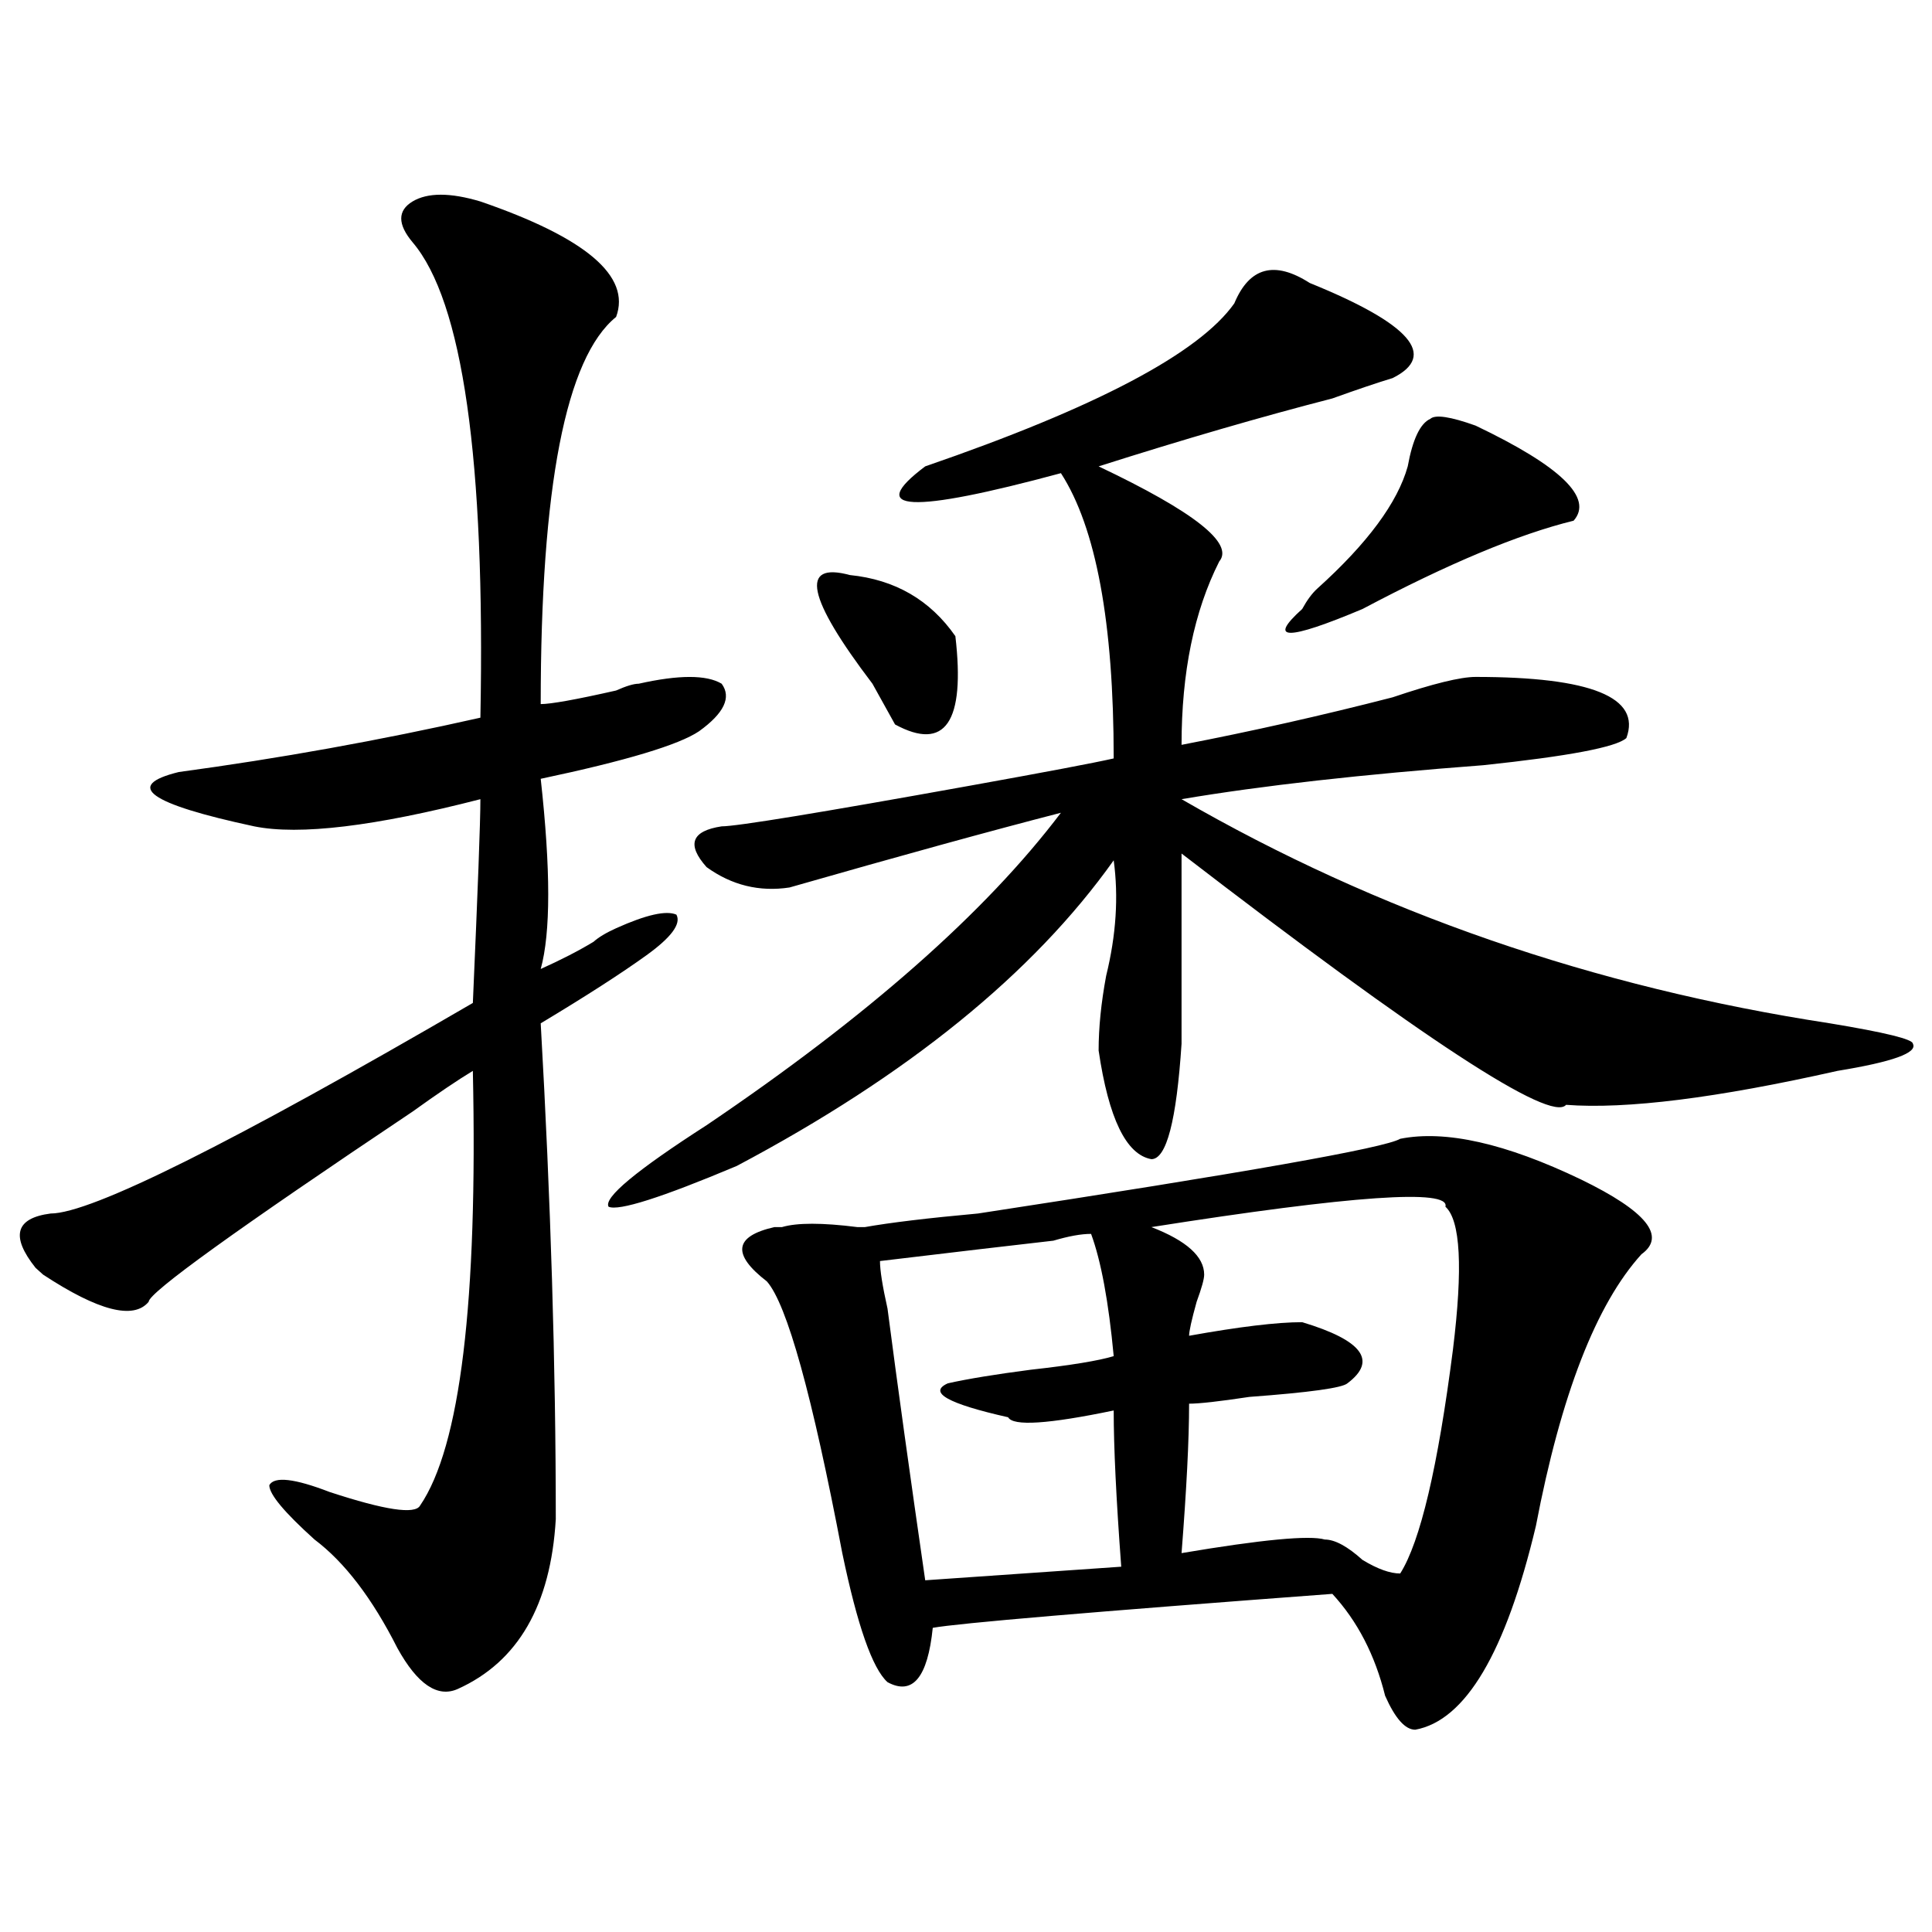
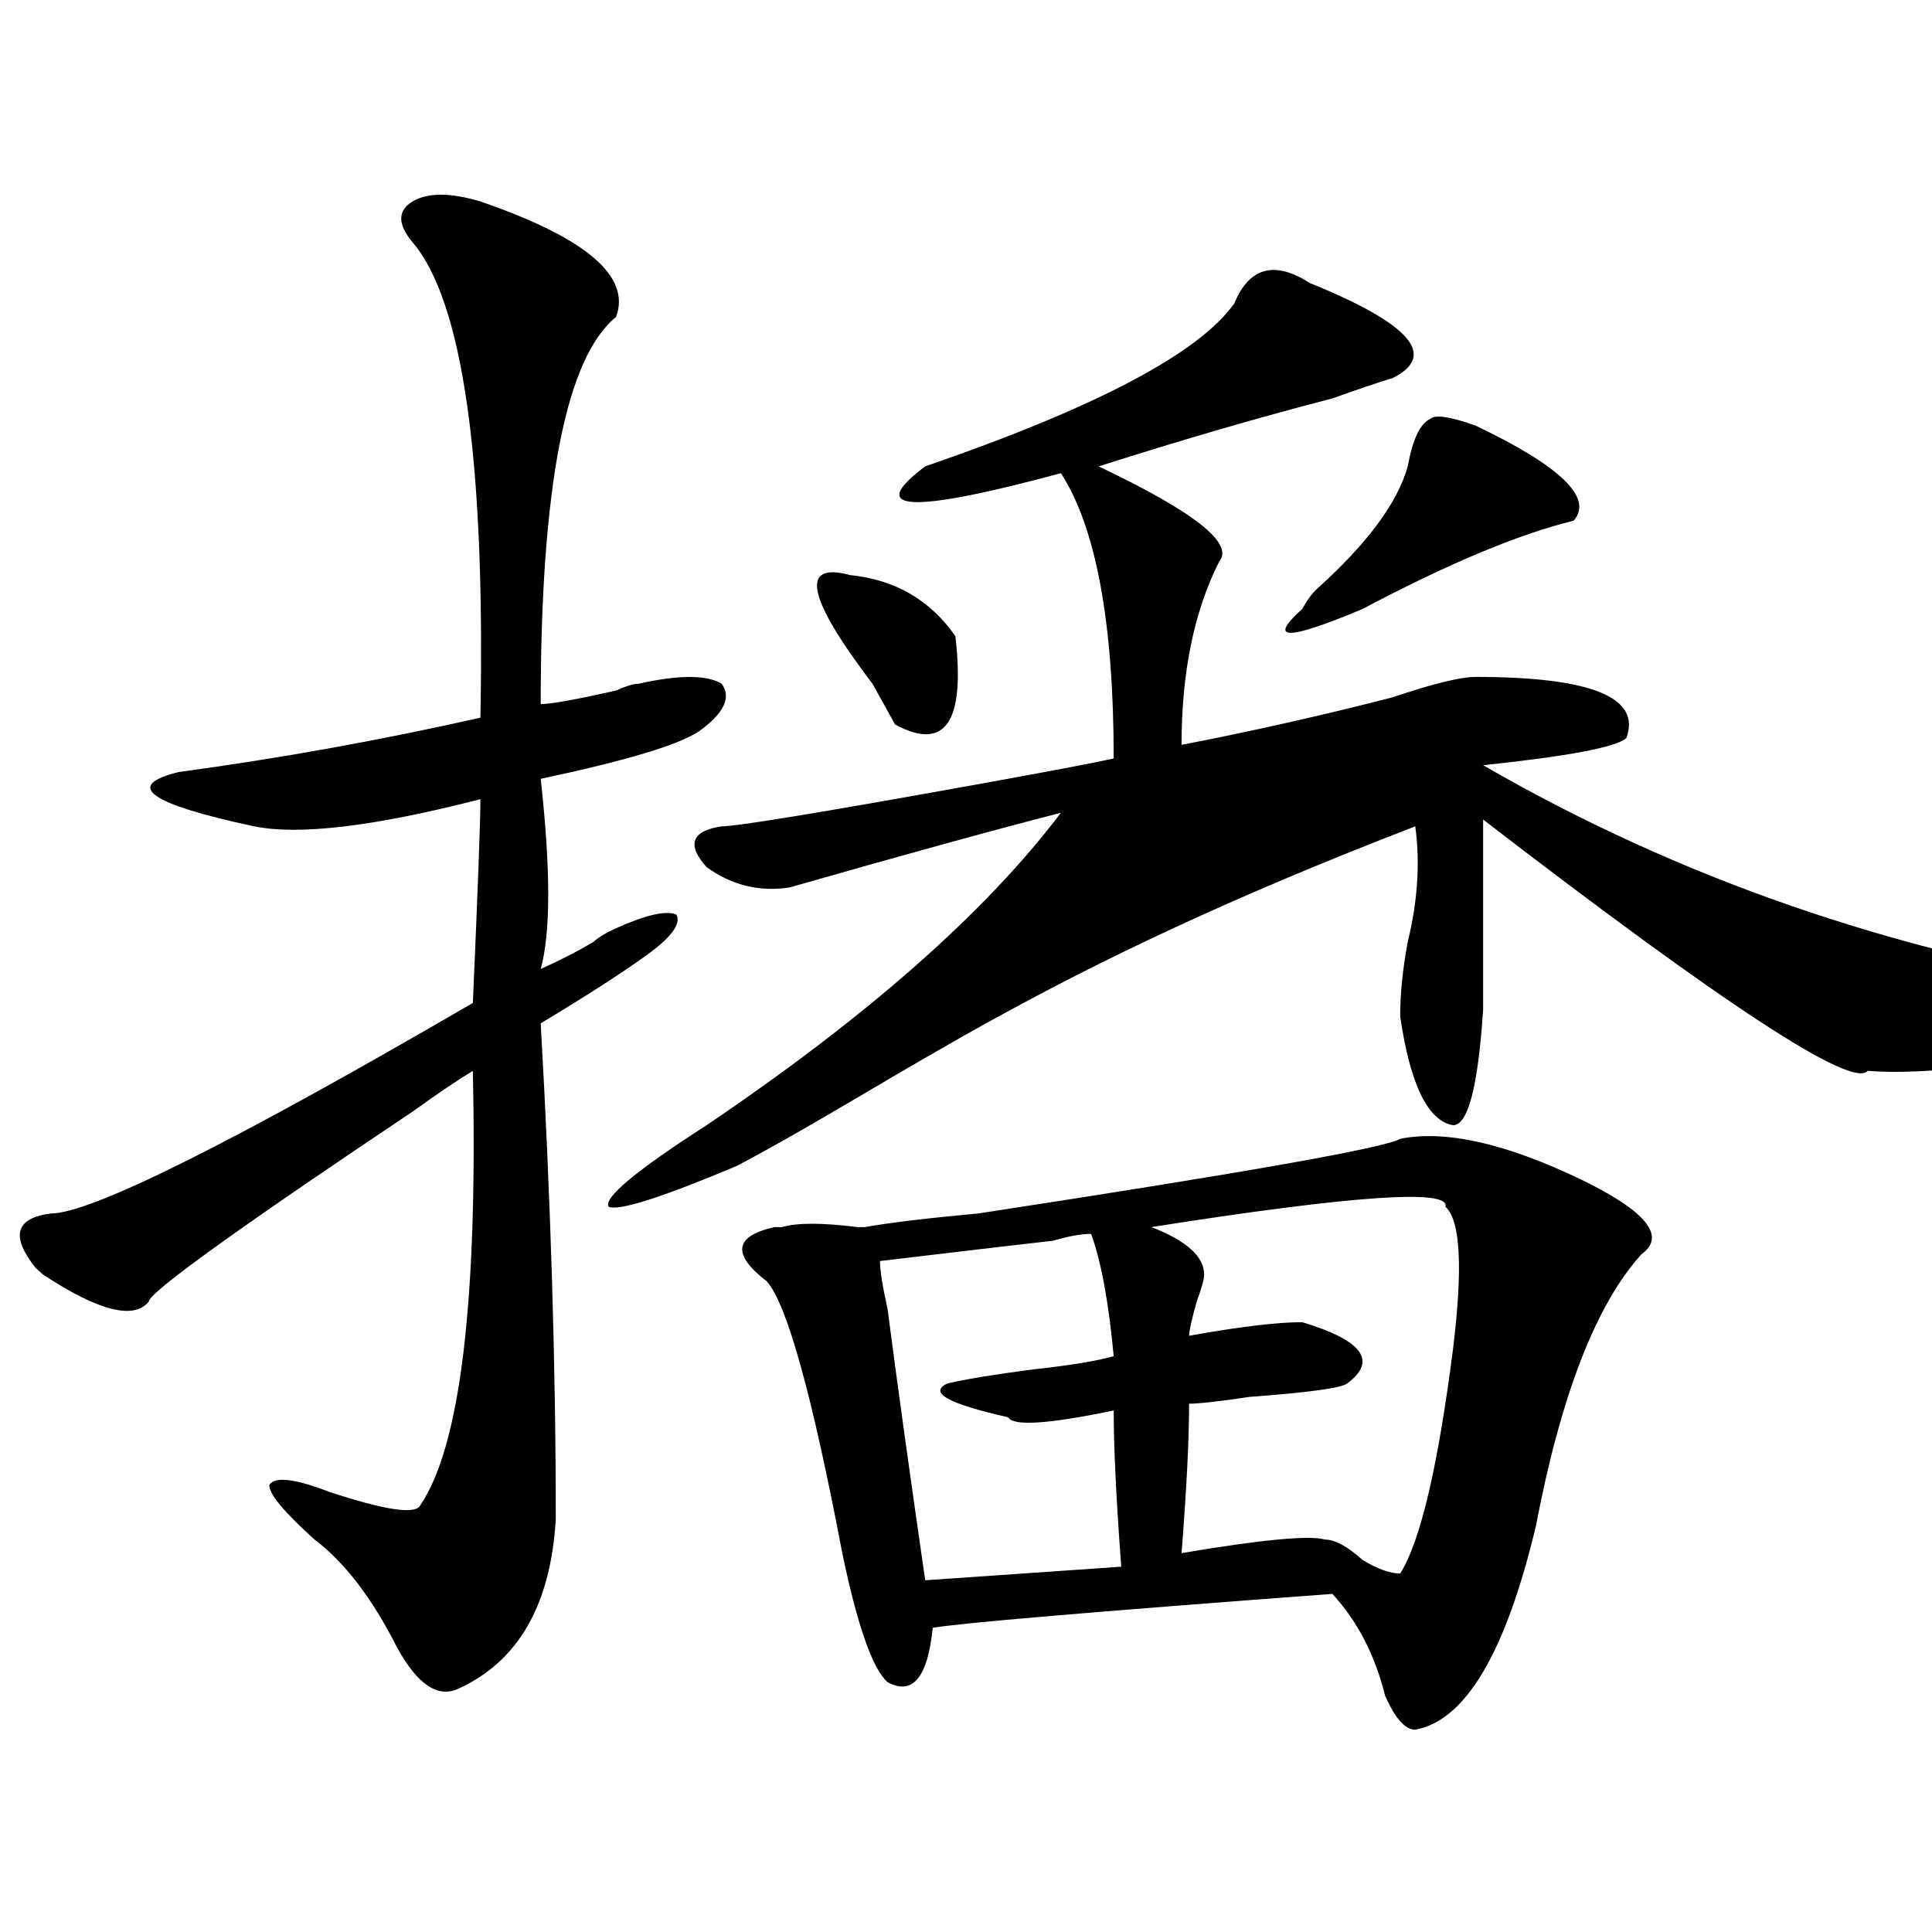
<svg xmlns="http://www.w3.org/2000/svg" version="1.1" id="图层_1" x="0px" y="0px" width="1000px" height="1000px" viewBox="0 0 1000 1000" enable-background="new 0 0 1000 1000" xml:space="preserve">
-   <path d="M248.652,104.281c54.633,18.787,78.047,38.672,70.242,59.766c-26.036,21.094-39.023,87.891-39.023,200.391  c5.183,0,18.171-2.307,39.023-7.031c5.183-2.307,9.085-3.516,11.707-3.516c20.792-4.669,35.121-4.669,42.926,0  c5.183,7.031,1.28,15.271-11.707,24.609c-10.427,7.031-37.743,15.271-81.949,24.609c5.183,46.912,5.183,79.706,0,98.438  c10.366-4.669,19.512-9.338,27.316-14.063c2.562-2.307,6.464-4.669,11.707-7.031c15.609-7.031,25.975-9.338,31.219-7.031  c2.561,4.724-2.622,11.755-15.609,21.094c-13.048,9.393-31.219,21.094-54.633,35.156c5.183,91.406,7.805,176.99,7.805,256.641  c-2.622,44.495-19.512,73.828-50.73,87.891c-10.427,4.669-20.853-2.362-31.219-21.094c-13.048-25.818-27.316-44.495-42.926-56.25  c-15.609-14.063-23.414-23.401-23.414-28.125c2.562-4.669,12.987-3.516,31.219,3.516c28.597,9.393,44.206,11.755,46.828,7.031  c20.792-30.432,29.878-105.469,27.316-225c-7.805,4.724-18.231,11.755-31.219,21.094c-91.095,60.974-136.582,93.768-136.582,98.438  c-7.805,9.393-26.036,4.724-54.633-14.063l-3.902-3.516c-13.048-16.37-10.427-25.763,7.805-28.125  c20.792,0,93.656-36.31,218.531-108.984c2.562-58.557,3.902-93.713,3.902-105.469c-54.633,14.063-93.656,18.787-117.07,14.063  c-54.633-11.7-67.681-21.094-39.023-28.125c52.011-7.031,104.022-16.37,156.094-28.125c2.562-133.594-9.146-215.607-35.121-246.094  c-7.805-9.338-7.805-16.37,0-21.094C221.336,99.612,233.043,99.612,248.652,104.281z M677.91,146.469  c52.011,21.094,66.34,37.518,42.926,49.219c-7.805,2.362-18.231,5.878-31.219,10.547c-36.463,9.393-76.767,21.094-120.973,35.156  c49.389,23.456,70.242,39.88,62.438,49.219c-13.049,25.818-19.512,57.458-19.512,94.922c36.401-7.031,72.803-15.216,109.266-24.609  c20.792-7.031,35.121-10.547,42.926-10.547c59.815,0,85.852,10.547,78.047,31.641c-5.244,4.724-29.938,9.393-74.145,14.063  c-62.438,4.724-114.51,10.547-156.094,17.578c101.461,58.612,213.287,97.284,335.602,116.016  c28.597,4.724,42.926,8.24,42.926,10.547c2.561,4.724-10.427,9.393-39.023,14.063c-62.438,14.063-109.266,19.94-140.484,17.578  c-7.805,9.393-74.145-33.948-199.02-130.078c0,37.518,0,70.313,0,98.438c-2.622,39.88-7.805,59.766-15.609,59.766  c-13.049-2.307-22.134-21.094-27.316-56.25c0-11.7,1.28-24.609,3.902-38.672c5.183-21.094,6.463-40.979,3.902-59.766  C534.804,503.909,469.744,556.643,381.332,603.5c-39.023,16.425-61.157,23.456-66.34,21.094  c-2.622-4.669,14.269-18.732,50.73-42.188c83.229-56.25,144.387-110.138,183.41-161.719c-36.463,9.393-83.291,22.302-140.484,38.672  c-15.609,2.362-29.938-1.154-42.926-10.547c-10.427-11.7-7.805-18.732,7.805-21.094c7.805,0,50.73-7.031,128.777-21.094  c39.023-7.031,63.718-11.7,74.145-14.063c0-70.313-9.146-119.531-27.316-147.656c-78.047,21.094-101.461,19.94-70.242-3.516  c88.412-30.432,141.765-58.557,159.996-84.375C646.691,138.284,659.679,134.768,677.91,146.469z M724.738,589.437  c23.414-4.669,54.633,2.362,93.656,21.094c33.779,16.425,44.206,29.333,31.219,38.672c-23.414,25.818-41.646,72.675-54.633,140.625  c-15.609,65.588-36.463,100.745-62.438,105.469c-5.244,0-10.427-5.878-15.609-17.578c-5.244-21.094-14.329-38.672-27.316-52.734  c-124.875,9.338-193.837,15.216-206.824,17.578c-2.622,25.763-10.427,35.156-23.414,28.125  c-7.805-7.031-15.609-29.333-23.414-66.797c-15.609-82.013-28.658-128.87-39.023-140.625c-18.231-14.063-16.951-23.401,3.902-28.125  h3.902c7.805-2.307,20.792-2.307,39.023,0h3.902c12.987-2.307,32.499-4.669,58.535-7.031  C644.069,607.015,716.934,594.161,724.738,589.437z M439.867,297.64c23.414,2.362,41.584,12.909,54.633,31.641  c5.183,44.55-5.244,59.766-31.219,45.703c-2.622-4.669-6.524-11.7-11.707-21.094C417.733,309.396,413.831,290.609,439.867,297.64z   M564.742,638.656c-5.244,0-11.707,1.208-19.512,3.516c-20.854,2.362-50.73,5.878-89.754,10.547c0,4.724,1.28,12.909,3.902,24.609  c5.183,39.88,11.707,86.737,19.512,140.625l101.461-7.031c-2.622-35.156-3.902-62.073-3.902-80.859  c-33.841,7.031-52.072,8.24-54.633,3.516c-31.219-7.031-41.646-12.854-31.219-17.578c10.365-2.307,24.694-4.669,42.926-7.031  c20.792-2.307,35.121-4.669,42.926-7.031C573.827,673.812,569.925,652.719,564.742,638.656z M748.152,624.594  c2.561-9.338-48.17-5.823-152.191,10.547c18.17,7.031,27.316,15.271,27.316,24.609c0,2.362-1.342,7.031-3.902,14.063  c-2.622,9.393-3.902,15.271-3.902,17.578c25.975-4.669,45.486-7.031,58.535-7.031c31.219,9.393,39.023,19.94,23.414,31.641  c-2.622,2.362-19.512,4.724-50.73,7.031c-15.609,2.362-26.036,3.516-31.219,3.516c0,18.787-1.342,44.55-3.902,77.344  c41.584-7.031,66.34-9.338,74.145-7.031c5.183,0,11.707,3.516,19.512,10.547c7.805,4.724,14.268,7.031,19.512,7.031  c10.365-16.37,19.512-55.042,27.316-116.016C757.237,656.234,755.957,631.625,748.152,624.594z M763.762,220.297  c44.206,21.094,61.096,37.518,50.73,49.219c-28.658,7.031-65.06,22.302-109.266,45.703c-39.023,16.425-49.45,16.425-31.219,0  c2.561-4.669,5.183-8.185,7.805-10.547c25.975-23.401,41.584-44.495,46.828-63.281c2.561-14.063,6.463-22.247,11.707-24.609  C742.908,214.474,750.713,215.627,763.762,220.297z" />
+   <path d="M248.652,104.281c54.633,18.787,78.047,38.672,70.242,59.766c-26.036,21.094-39.023,87.891-39.023,200.391  c5.183,0,18.171-2.307,39.023-7.031c5.183-2.307,9.085-3.516,11.707-3.516c20.792-4.669,35.121-4.669,42.926,0  c5.183,7.031,1.28,15.271-11.707,24.609c-10.427,7.031-37.743,15.271-81.949,24.609c5.183,46.912,5.183,79.706,0,98.438  c10.366-4.669,19.512-9.338,27.316-14.063c2.562-2.307,6.464-4.669,11.707-7.031c15.609-7.031,25.975-9.338,31.219-7.031  c2.561,4.724-2.622,11.755-15.609,21.094c-13.048,9.393-31.219,21.094-54.633,35.156c5.183,91.406,7.805,176.99,7.805,256.641  c-2.622,44.495-19.512,73.828-50.73,87.891c-10.427,4.669-20.853-2.362-31.219-21.094c-13.048-25.818-27.316-44.495-42.926-56.25  c-15.609-14.063-23.414-23.401-23.414-28.125c2.562-4.669,12.987-3.516,31.219,3.516c28.597,9.393,44.206,11.755,46.828,7.031  c20.792-30.432,29.878-105.469,27.316-225c-7.805,4.724-18.231,11.755-31.219,21.094c-91.095,60.974-136.582,93.768-136.582,98.438  c-7.805,9.393-26.036,4.724-54.633-14.063l-3.902-3.516c-13.048-16.37-10.427-25.763,7.805-28.125  c20.792,0,93.656-36.31,218.531-108.984c2.562-58.557,3.902-93.713,3.902-105.469c-54.633,14.063-93.656,18.787-117.07,14.063  c-54.633-11.7-67.681-21.094-39.023-28.125c52.011-7.031,104.022-16.37,156.094-28.125c2.562-133.594-9.146-215.607-35.121-246.094  c-7.805-9.338-7.805-16.37,0-21.094C221.336,99.612,233.043,99.612,248.652,104.281z M677.91,146.469  c52.011,21.094,66.34,37.518,42.926,49.219c-7.805,2.362-18.231,5.878-31.219,10.547c-36.463,9.393-76.767,21.094-120.973,35.156  c49.389,23.456,70.242,39.88,62.438,49.219c-13.049,25.818-19.512,57.458-19.512,94.922c36.401-7.031,72.803-15.216,109.266-24.609  c20.792-7.031,35.121-10.547,42.926-10.547c59.815,0,85.852,10.547,78.047,31.641c-5.244,4.724-29.938,9.393-74.145,14.063  c101.461,58.612,213.287,97.284,335.602,116.016  c28.597,4.724,42.926,8.24,42.926,10.547c2.561,4.724-10.427,9.393-39.023,14.063c-62.438,14.063-109.266,19.94-140.484,17.578  c-7.805,9.393-74.145-33.948-199.02-130.078c0,37.518,0,70.313,0,98.438c-2.622,39.88-7.805,59.766-15.609,59.766  c-13.049-2.307-22.134-21.094-27.316-56.25c0-11.7,1.28-24.609,3.902-38.672c5.183-21.094,6.463-40.979,3.902-59.766  C534.804,503.909,469.744,556.643,381.332,603.5c-39.023,16.425-61.157,23.456-66.34,21.094  c-2.622-4.669,14.269-18.732,50.73-42.188c83.229-56.25,144.387-110.138,183.41-161.719c-36.463,9.393-83.291,22.302-140.484,38.672  c-15.609,2.362-29.938-1.154-42.926-10.547c-10.427-11.7-7.805-18.732,7.805-21.094c7.805,0,50.73-7.031,128.777-21.094  c39.023-7.031,63.718-11.7,74.145-14.063c0-70.313-9.146-119.531-27.316-147.656c-78.047,21.094-101.461,19.94-70.242-3.516  c88.412-30.432,141.765-58.557,159.996-84.375C646.691,138.284,659.679,134.768,677.91,146.469z M724.738,589.437  c23.414-4.669,54.633,2.362,93.656,21.094c33.779,16.425,44.206,29.333,31.219,38.672c-23.414,25.818-41.646,72.675-54.633,140.625  c-15.609,65.588-36.463,100.745-62.438,105.469c-5.244,0-10.427-5.878-15.609-17.578c-5.244-21.094-14.329-38.672-27.316-52.734  c-124.875,9.338-193.837,15.216-206.824,17.578c-2.622,25.763-10.427,35.156-23.414,28.125  c-7.805-7.031-15.609-29.333-23.414-66.797c-15.609-82.013-28.658-128.87-39.023-140.625c-18.231-14.063-16.951-23.401,3.902-28.125  h3.902c7.805-2.307,20.792-2.307,39.023,0h3.902c12.987-2.307,32.499-4.669,58.535-7.031  C644.069,607.015,716.934,594.161,724.738,589.437z M439.867,297.64c23.414,2.362,41.584,12.909,54.633,31.641  c5.183,44.55-5.244,59.766-31.219,45.703c-2.622-4.669-6.524-11.7-11.707-21.094C417.733,309.396,413.831,290.609,439.867,297.64z   M564.742,638.656c-5.244,0-11.707,1.208-19.512,3.516c-20.854,2.362-50.73,5.878-89.754,10.547c0,4.724,1.28,12.909,3.902,24.609  c5.183,39.88,11.707,86.737,19.512,140.625l101.461-7.031c-2.622-35.156-3.902-62.073-3.902-80.859  c-33.841,7.031-52.072,8.24-54.633,3.516c-31.219-7.031-41.646-12.854-31.219-17.578c10.365-2.307,24.694-4.669,42.926-7.031  c20.792-2.307,35.121-4.669,42.926-7.031C573.827,673.812,569.925,652.719,564.742,638.656z M748.152,624.594  c2.561-9.338-48.17-5.823-152.191,10.547c18.17,7.031,27.316,15.271,27.316,24.609c0,2.362-1.342,7.031-3.902,14.063  c-2.622,9.393-3.902,15.271-3.902,17.578c25.975-4.669,45.486-7.031,58.535-7.031c31.219,9.393,39.023,19.94,23.414,31.641  c-2.622,2.362-19.512,4.724-50.73,7.031c-15.609,2.362-26.036,3.516-31.219,3.516c0,18.787-1.342,44.55-3.902,77.344  c41.584-7.031,66.34-9.338,74.145-7.031c5.183,0,11.707,3.516,19.512,10.547c7.805,4.724,14.268,7.031,19.512,7.031  c10.365-16.37,19.512-55.042,27.316-116.016C757.237,656.234,755.957,631.625,748.152,624.594z M763.762,220.297  c44.206,21.094,61.096,37.518,50.73,49.219c-28.658,7.031-65.06,22.302-109.266,45.703c-39.023,16.425-49.45,16.425-31.219,0  c2.561-4.669,5.183-8.185,7.805-10.547c25.975-23.401,41.584-44.495,46.828-63.281c2.561-14.063,6.463-22.247,11.707-24.609  C742.908,214.474,750.713,215.627,763.762,220.297z" />
</svg>